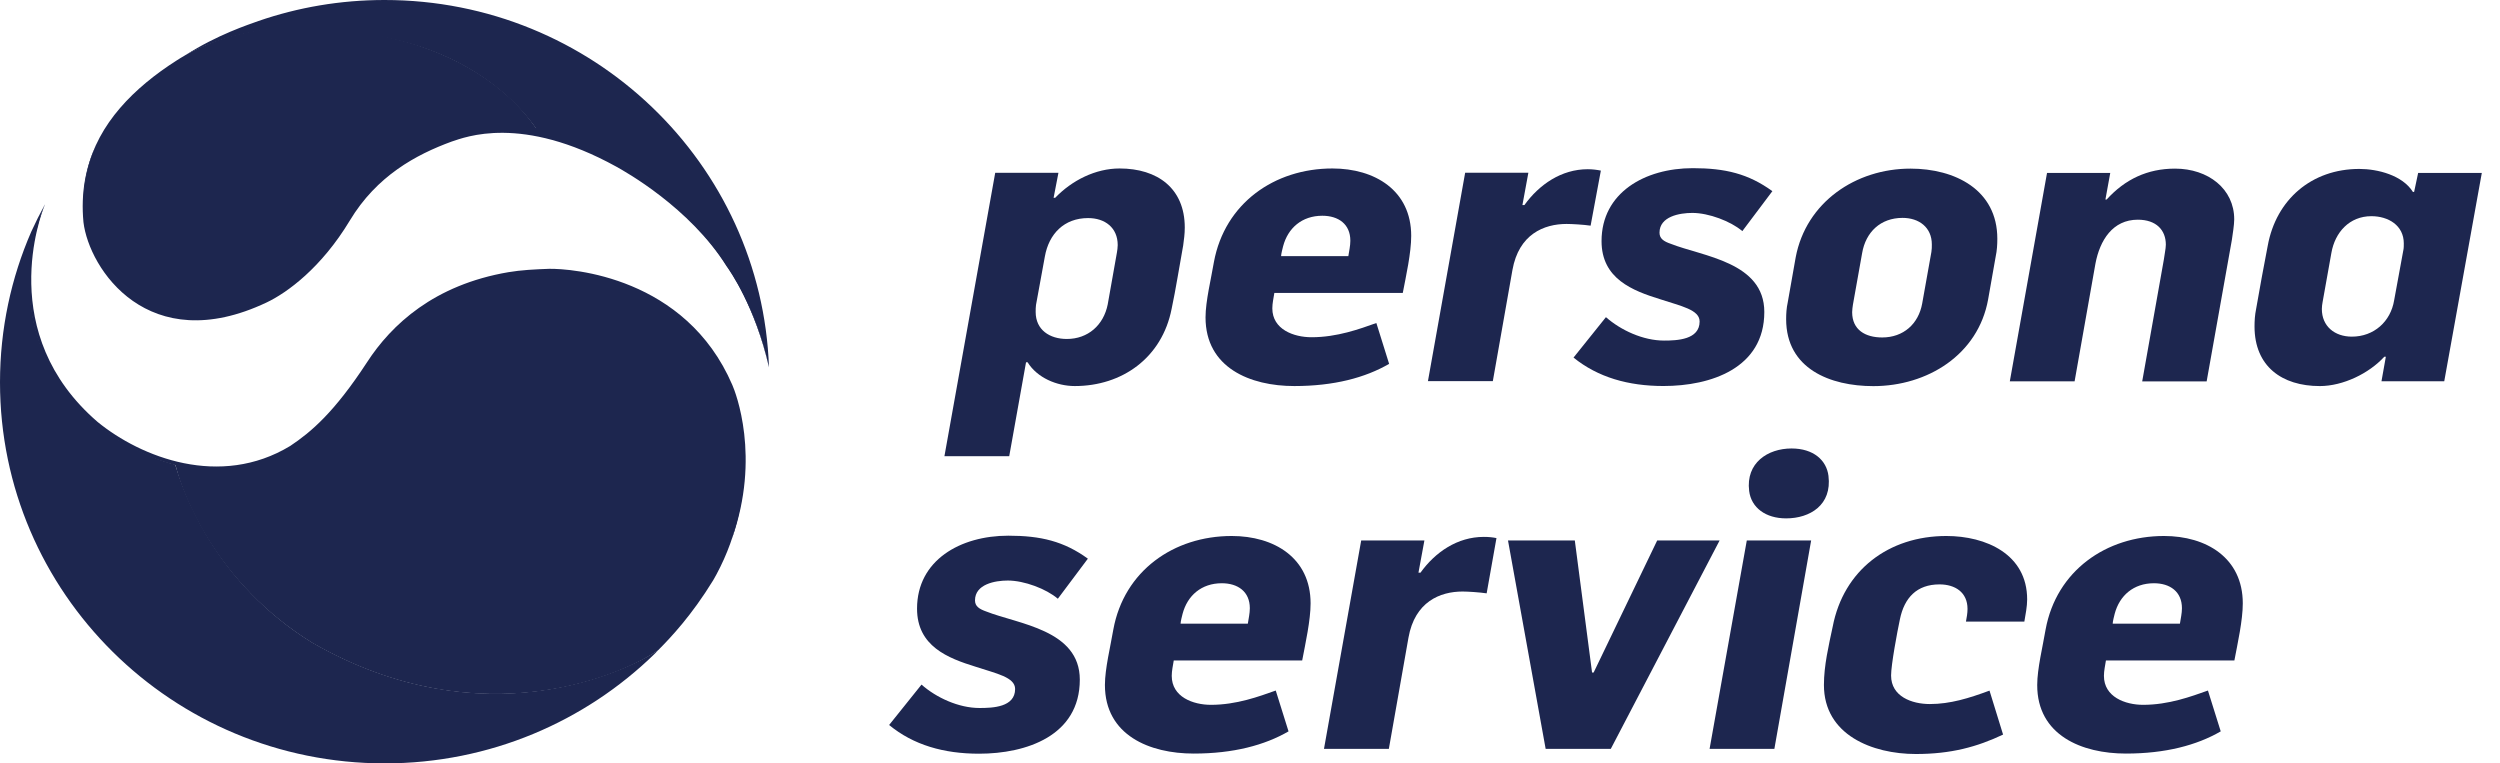
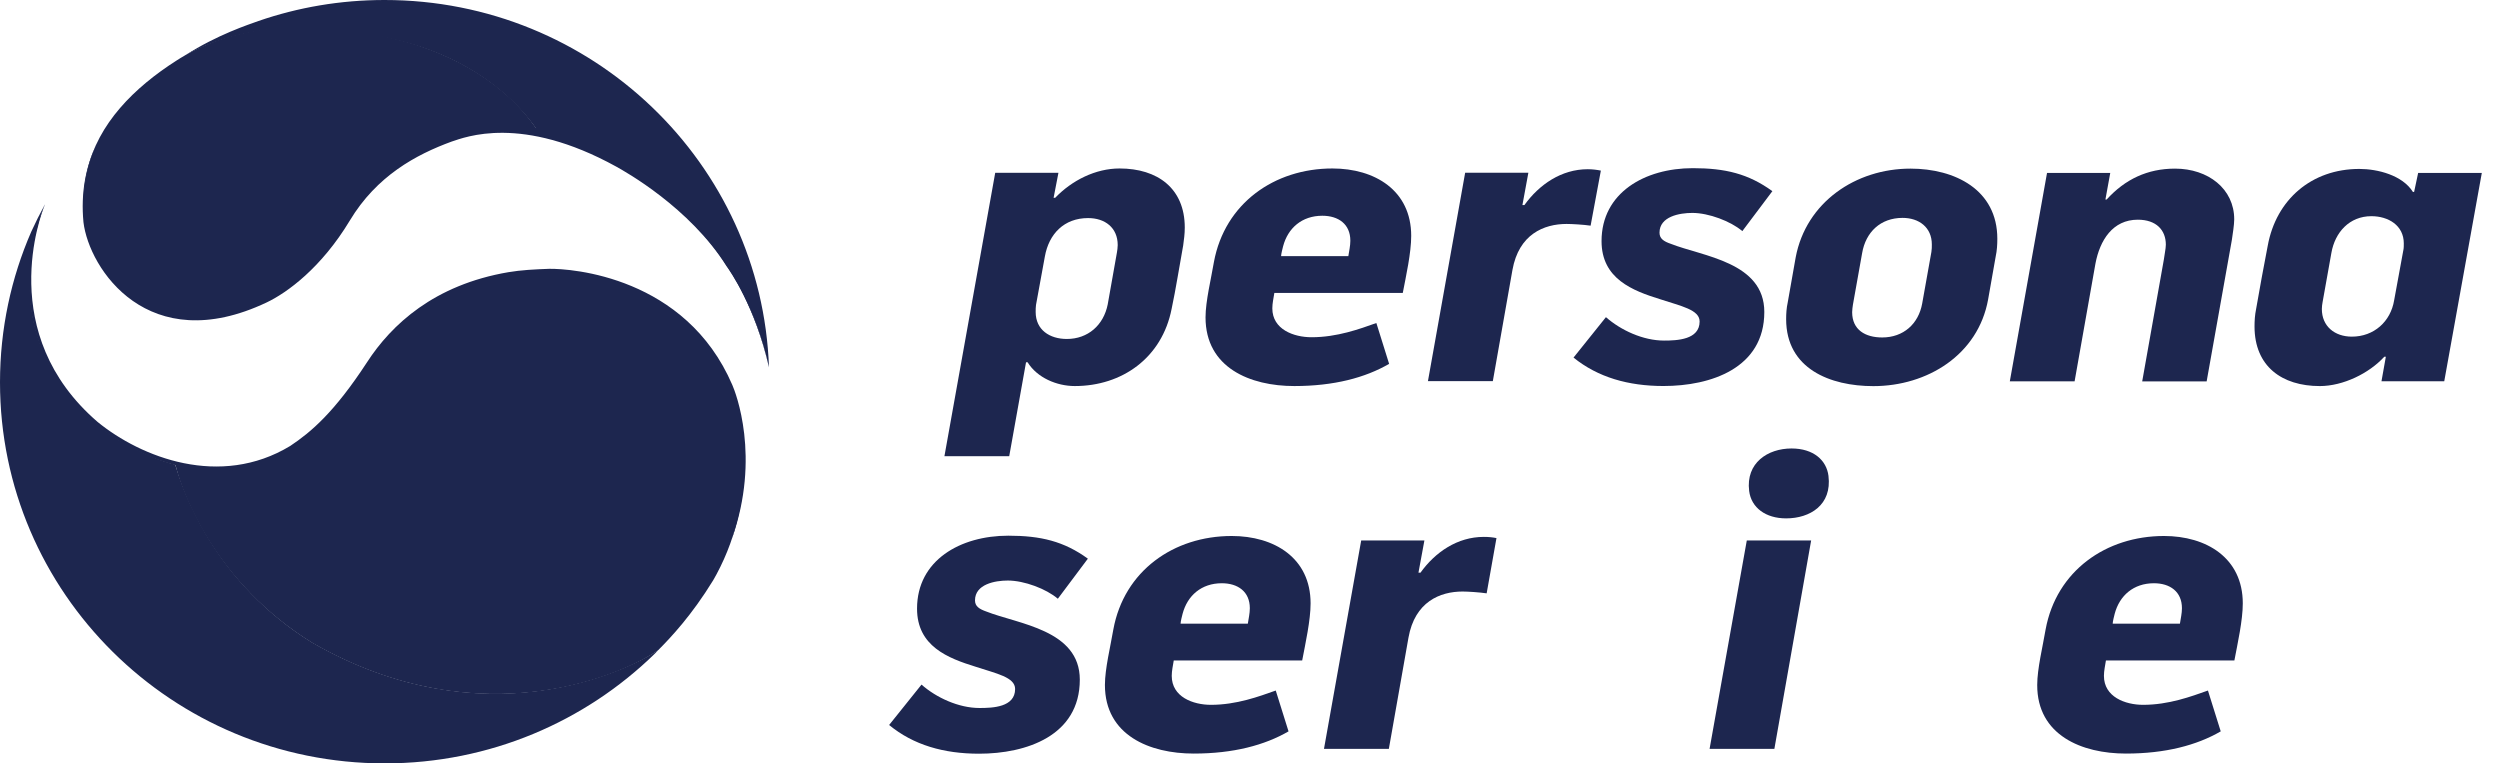
<svg xmlns="http://www.w3.org/2000/svg" fill="none" height="40" viewBox="0 0 131 40" width="131">
  <path d="M55.902 17.762C55.003 17.762 54.269 17.285 54.269 16.349C54.269 16.226 54.269 16.099 54.287 15.976L54.751 13.44C54.962 12.259 55.755 11.427 57.017 11.427C57.898 11.427 58.568 11.927 58.568 12.841C58.568 12.986 58.545 13.113 58.526 13.236L58.044 15.953C57.829 17.035 57.012 17.762 55.902 17.762ZM49.488 23.906H52.883L53.764 18.984H53.847C54.347 19.793 55.374 20.229 56.319 20.229C58.792 20.229 60.889 18.757 61.394 16.18C61.623 15.104 61.793 13.981 61.999 12.859C62.041 12.545 62.082 12.259 62.082 11.923C62.082 9.869 60.655 8.828 58.664 8.828C57.407 8.828 56.168 9.451 55.292 10.364H55.209L55.462 9.055H52.149L49.488 23.906Z" fill="#1D264F" />
  <path d="M67.129 13.422C67.129 13.318 67.212 12.986 67.235 12.904C67.487 11.95 68.221 11.305 69.29 11.305C70.13 11.305 70.758 11.741 70.758 12.613C70.758 12.882 70.694 13.154 70.653 13.422H67.129ZM67.822 20.229C69.896 20.229 71.534 19.793 72.79 19.066L72.121 16.926C71.24 17.239 70.065 17.671 68.726 17.671C67.785 17.671 66.67 17.258 66.67 16.158C66.67 15.89 66.735 15.617 66.776 15.349H73.506C73.676 14.458 73.947 13.254 73.947 12.359C73.947 9.973 72.038 8.828 69.818 8.828C66.776 8.828 64.179 10.655 63.61 13.727C63.464 14.599 63.17 15.781 63.17 16.63C63.17 19.275 65.514 20.229 67.822 20.229Z" fill="#1D264F" />
  <path d="M74.824 19.973L76.774 9.053H80.086L79.775 10.744H79.88C80.655 9.667 81.821 8.867 83.197 8.867C83.454 8.867 83.688 8.899 83.885 8.94L83.348 11.825C82.986 11.771 82.376 11.735 82.087 11.735C80.912 11.735 79.586 12.266 79.251 14.152L78.224 19.973H74.824Z" fill="#1D264F" />
  <path d="M87.169 20.227C89.642 20.227 92.45 19.296 92.45 16.347C92.45 13.729 89.225 13.438 87.546 12.775C87.188 12.652 86.958 12.507 86.958 12.193C86.958 11.344 88.004 11.157 88.679 11.157C89.537 11.157 90.693 11.594 91.298 12.111L92.872 10.017C91.615 9.103 90.399 8.812 88.702 8.812C86.188 8.812 83.921 10.098 83.921 12.634C83.921 14.606 85.536 15.229 87.004 15.683C88.073 16.038 89.06 16.224 89.06 16.846C89.06 17.801 87.885 17.846 87.192 17.846C86.1 17.846 84.93 17.305 84.151 16.619L82.453 18.737C83.733 19.773 85.325 20.227 87.169 20.227Z" fill="#1D264F" />
  <path d="M98.627 17.683C97.746 17.683 97.053 17.288 97.053 16.357C97.053 16.234 97.076 16.088 97.094 15.961L97.576 13.262C97.764 12.162 98.539 11.417 99.695 11.417C100.553 11.417 101.228 11.912 101.228 12.807C101.228 12.93 101.228 13.076 101.205 13.203L100.723 15.902C100.531 16.974 99.737 17.683 98.627 17.683ZM98.163 20.233C100.994 20.233 103.655 18.592 104.178 15.688L104.577 13.425C104.641 13.135 104.66 12.803 104.66 12.512C104.66 9.936 102.434 8.836 100.108 8.836C97.237 8.836 94.64 10.599 94.094 13.485L93.676 15.852C93.612 16.143 93.594 16.434 93.594 16.725C93.594 19.324 95.901 20.233 98.163 20.233Z" fill="#1D264F" />
  <path d="M105.314 19.983H108.709L109.801 13.816C110.031 12.589 110.705 11.512 112.022 11.512C112.985 11.512 113.49 12.053 113.49 12.821C113.49 13.03 113.407 13.403 113.384 13.612L112.251 19.987H115.628L116.949 12.576C116.99 12.285 117.073 11.785 117.073 11.494C117.073 9.895 115.71 8.836 113.972 8.836C112.526 8.836 111.352 9.395 110.389 10.454H110.324L110.577 9.063H107.264L105.314 19.983Z" fill="#1D264F" />
  <path d="M123.238 17.64C122.339 17.64 121.665 17.099 121.665 16.19C121.665 16.068 121.683 15.94 121.706 15.818L122.165 13.25C122.353 12.173 123.11 11.328 124.261 11.328C125.142 11.328 125.959 11.805 125.959 12.755C125.959 12.878 125.959 13.005 125.936 13.105L125.454 15.731C125.271 16.854 124.39 17.64 123.238 17.64ZM121.559 20.23C122.775 20.23 124.138 19.567 124.936 18.694H125.018L124.789 19.98H128.078L130.047 9.061H126.711L126.5 10.056H126.436C125.89 9.183 124.592 8.852 123.628 8.852C121.133 8.852 119.27 10.451 118.829 12.878C118.618 13.977 118.412 15.077 118.219 16.199C118.155 16.513 118.137 16.804 118.137 17.113C118.141 19.194 119.568 20.23 121.559 20.23Z" fill="#1D264F" />
  <path d="M51.301 39.494C53.774 39.494 56.582 38.558 56.582 35.614C56.582 32.996 53.352 32.705 51.678 32.042C51.32 31.915 51.09 31.774 51.09 31.46C51.09 30.61 52.141 30.42 52.811 30.42C53.669 30.42 54.825 30.856 55.431 31.374L57.004 29.274C55.747 28.361 54.531 28.07 52.834 28.07C50.32 28.07 48.053 29.356 48.053 31.892C48.053 33.864 49.668 34.487 51.136 34.941C52.205 35.295 53.192 35.482 53.192 36.104C53.192 37.059 52.017 37.099 51.325 37.099C50.237 37.099 49.063 36.559 48.287 35.873L46.59 37.99C47.865 39.04 49.457 39.494 51.301 39.494Z" fill="#1D264F" />
  <path d="M61.862 32.68C61.862 32.575 61.945 32.244 61.968 32.162C62.22 31.208 62.954 30.562 64.023 30.562C64.863 30.562 65.491 30.999 65.491 31.871C65.491 32.139 65.427 32.412 65.386 32.68H61.862ZM62.55 39.487C64.624 39.487 66.262 39.051 67.519 38.324L66.849 36.184C65.968 36.497 64.794 36.933 63.454 36.933C62.514 36.933 61.399 36.52 61.399 35.416C61.399 35.148 61.463 34.875 61.505 34.607H68.235C68.404 33.712 68.675 32.507 68.675 31.617C68.675 29.231 66.767 28.086 64.542 28.086C61.5 28.086 58.903 29.913 58.339 32.984C58.192 33.857 57.898 35.038 57.898 35.893C57.898 38.533 60.247 39.487 62.55 39.487Z" fill="#1D264F" />
  <path d="M69.377 39.239L71.327 28.319H74.639L74.327 30.009H74.433C75.208 28.928 76.373 28.133 77.75 28.133C78.007 28.133 78.218 28.155 78.415 28.196L77.901 31.091C77.539 31.037 76.928 30.996 76.639 30.996C75.465 30.996 74.139 31.527 73.804 33.413L72.776 39.239H69.377Z" fill="#1D264F" />
-   <path d="M80.992 39.24H84.406L90.108 28.32H86.837L83.506 35.241H83.424L82.52 28.32H79.019L80.992 39.24Z" fill="#1D264F" />
  <path d="M91.532 28.321H94.904L92.977 39.241H89.582L91.532 28.321ZM95.812 24.936C95.711 24.118 95.028 23.5 93.876 23.5C92.638 23.5 91.472 24.25 91.656 25.727C91.766 26.608 92.527 27.163 93.592 27.163C94.849 27.163 96 26.458 95.812 24.936Z" fill="#1D264F" />
-   <path d="M100.391 39.51C102.236 39.51 103.598 39.137 104.961 38.492L104.25 36.188C103.181 36.584 102.194 36.892 101.125 36.892C100.18 36.892 99.093 36.497 99.093 35.398C99.093 34.839 99.41 33.135 99.556 32.448C99.786 31.326 100.437 30.622 101.63 30.622C102.447 30.622 103.098 31.035 103.098 31.908C103.098 32.135 103.057 32.344 103.016 32.571H106.076C106.14 32.198 106.223 31.78 106.223 31.408C106.223 29.04 104.066 28.086 101.988 28.086C98.969 28.086 96.602 29.872 96.033 32.839C95.822 33.834 95.574 34.875 95.574 35.888C95.57 38.51 98.107 39.51 100.391 39.51Z" fill="#1D264F" />
  <path d="M110.705 32.68C110.705 32.575 110.787 32.244 110.81 32.162C111.063 31.208 111.797 30.562 112.866 30.562C113.705 30.562 114.334 30.999 114.334 31.871C114.334 32.139 114.269 32.412 114.228 32.68H110.705ZM111.397 39.487C113.471 39.487 115.109 39.051 116.366 38.324L115.696 36.184C114.815 36.497 113.641 36.933 112.301 36.933C111.361 36.933 110.246 36.52 110.246 35.416C110.246 35.148 110.31 34.875 110.351 34.607H117.082C117.251 33.712 117.522 32.507 117.522 31.617C117.522 29.231 115.614 28.086 113.393 28.086C110.356 28.086 107.755 29.913 107.19 32.984C107.044 33.857 106.75 35.038 106.75 35.893C106.745 38.533 109.094 39.487 111.397 39.487Z" fill="#1D264F" />
  <path d="M34.486 34.071L34.482 34.076C32.826 35.162 25.348 38.815 16.369 33.676C11.3 30.554 9.639 25.846 9.24 24.528C9.231 24.492 9.189 24.387 9.185 24.351C9.185 24.351 9.185 24.351 9.185 24.347C7.593 23.951 5.349 22.765 4.313 21.475C2.973 20.152 2.046 18.435 1.711 16.576C1.138 13.4 2.349 10.719 2.349 10.719C2.092 11.196 1.853 11.668 1.638 12.141C0.587 14.554 0 17.226 0 20.034C0 31.063 9.024 40.001 20.159 40.001C25.673 40.001 30.669 37.806 34.308 34.257C34.367 34.194 34.427 34.13 34.486 34.071Z" fill="#1D264F" />
  <path d="M38.529 20.893C38.239 20.011 37.726 19.18 37.29 18.561C36.661 17.675 35.817 16.948 35.092 16.403C32.5 14.449 29.674 14.19 28.89 14.204C26.481 14.29 24.549 14.812 23.022 15.667C21.237 16.662 20.003 18.084 19.191 19.343C17.484 21.965 16.365 22.783 15.259 23.515C14.167 24.205 12.621 24.823 10.254 24.532C9.896 24.487 9.529 24.414 9.189 24.337C9.199 24.369 9.226 24.478 9.235 24.519C9.575 25.882 11.304 30.572 16.374 33.693C25.348 38.833 32.945 35.17 34.487 34.071C35.175 33.38 36.253 32.23 37.372 30.404C37.432 30.299 37.487 30.199 37.538 30.108C39.877 25.768 38.749 21.574 38.529 20.893Z" fill="#1D264F" />
  <path d="M21.062 2.131C13.896 0.227 10.129 2.613 9.258 3.167C7.019 4.594 5.138 6.48 4.574 8.925C4.376 9.765 4.307 10.665 4.445 11.633C4.619 12.823 5.367 14.391 6.826 15.459C8.363 16.581 10.694 17.136 13.965 15.645C15.047 15.155 16.672 13.991 18.163 11.51C19.571 9.165 21.769 7.934 23.631 7.252C24.099 7.102 25.131 6.521 28.315 7.062C26.572 4.267 23.521 2.781 21.062 2.131Z" fill="#1D264F" />
  <path d="M38.061 13.896C38.235 14.141 39.57 16.059 40.286 19.208C40.291 19.222 40.291 19.24 40.295 19.253C39.919 8.557 31.046 0 20.15 0C17.838 0 15.613 0.386 13.544 1.1C13.034 1.286 11.383 1.818 9.713 2.895C11.153 2.127 14.636 0.545 21.045 2.163C23.513 2.786 26.486 4.267 28.316 7.066C28.316 7.066 29.881 7.307 32.262 8.57C32.702 8.802 36.13 10.82 38.061 13.896Z" fill="#1D264F" />
  <path d="M38.373 20.171C35.928 14.486 29.931 14.068 28.775 14.086C28.014 14.113 27.302 14.15 26.637 14.263C22.756 14.927 20.517 16.999 19.228 18.989C17.521 21.602 16.305 22.638 15.204 23.37C11.53 25.592 7.396 23.97 5.116 22.111C-0.247 17.489 2.129 11.255 2.354 10.719C2.354 10.719 2.345 10.732 2.34 10.737C2.102 11.314 1.666 12.246 1.542 13.791C1.322 16.522 2.074 19.643 4.813 22.07C6.043 23.156 7.74 24.065 9.589 24.469C11.727 24.947 14.42 24.719 16.691 22.683C18.732 20.807 19.622 18.666 20.82 17.558C21.022 17.34 23.187 15.158 26.628 14.577C30.069 13.995 34.551 14.913 37.506 19.071C38.744 20.802 38.965 22.779 38.914 24.592C38.877 25.942 38.63 27.205 38.354 28.223C39.873 23.942 38.542 20.552 38.373 20.171Z" fill="#1D264F" />
  <path d="M40.296 19.257C39.782 16.83 38.736 14.822 38.373 14.177C36.905 11.482 33.391 8.365 29.363 7.038C25.335 5.706 22.064 7.274 19.894 9.005C17.724 10.737 17.577 12.995 14.618 14.963C11.659 16.93 7.832 17.003 5.534 13.94C3.607 11.377 4.658 8.446 5.057 7.56C4.479 8.765 4.231 10.119 4.373 11.641C4.667 14.099 7.777 18.784 13.971 15.849C15.044 15.34 16.838 14.036 18.329 11.559C19.738 9.214 21.802 8.101 23.665 7.419C24.376 7.188 27.317 5.988 32.295 8.733C32.735 8.978 36.139 10.868 38.071 13.949C38.24 14.186 39.585 16.081 40.296 19.257Z" fill="#1D264F" />
</svg>